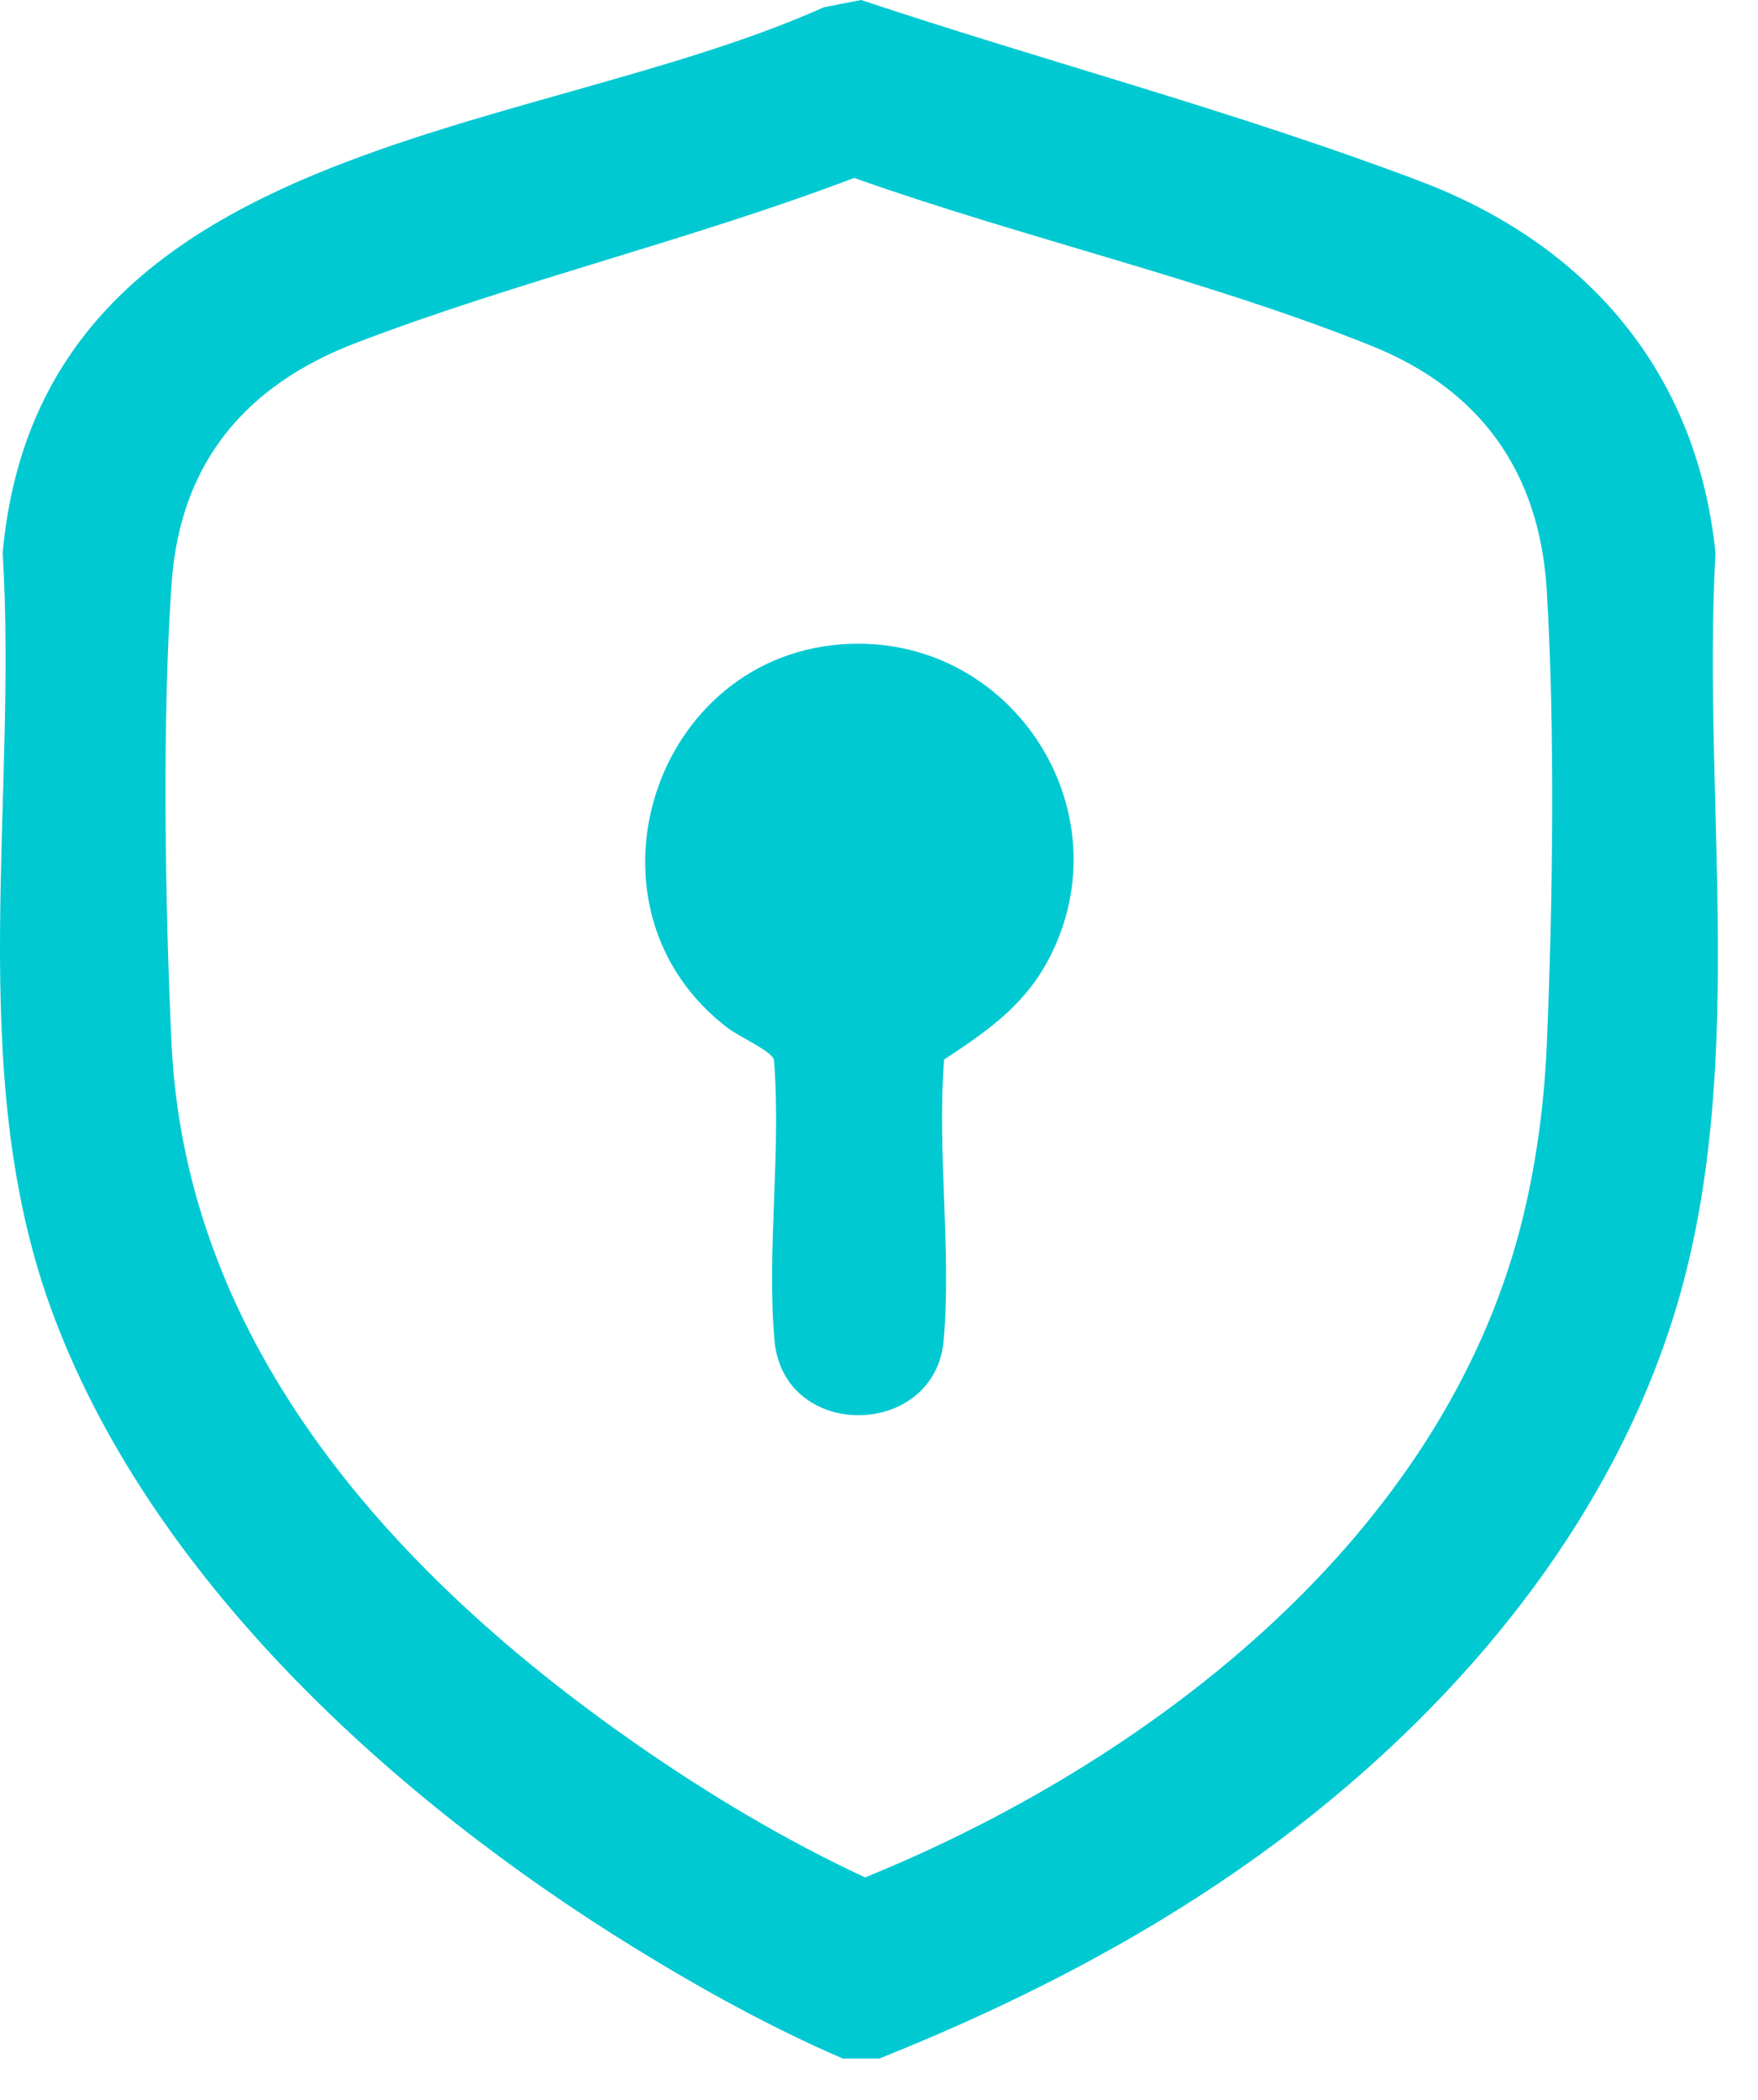
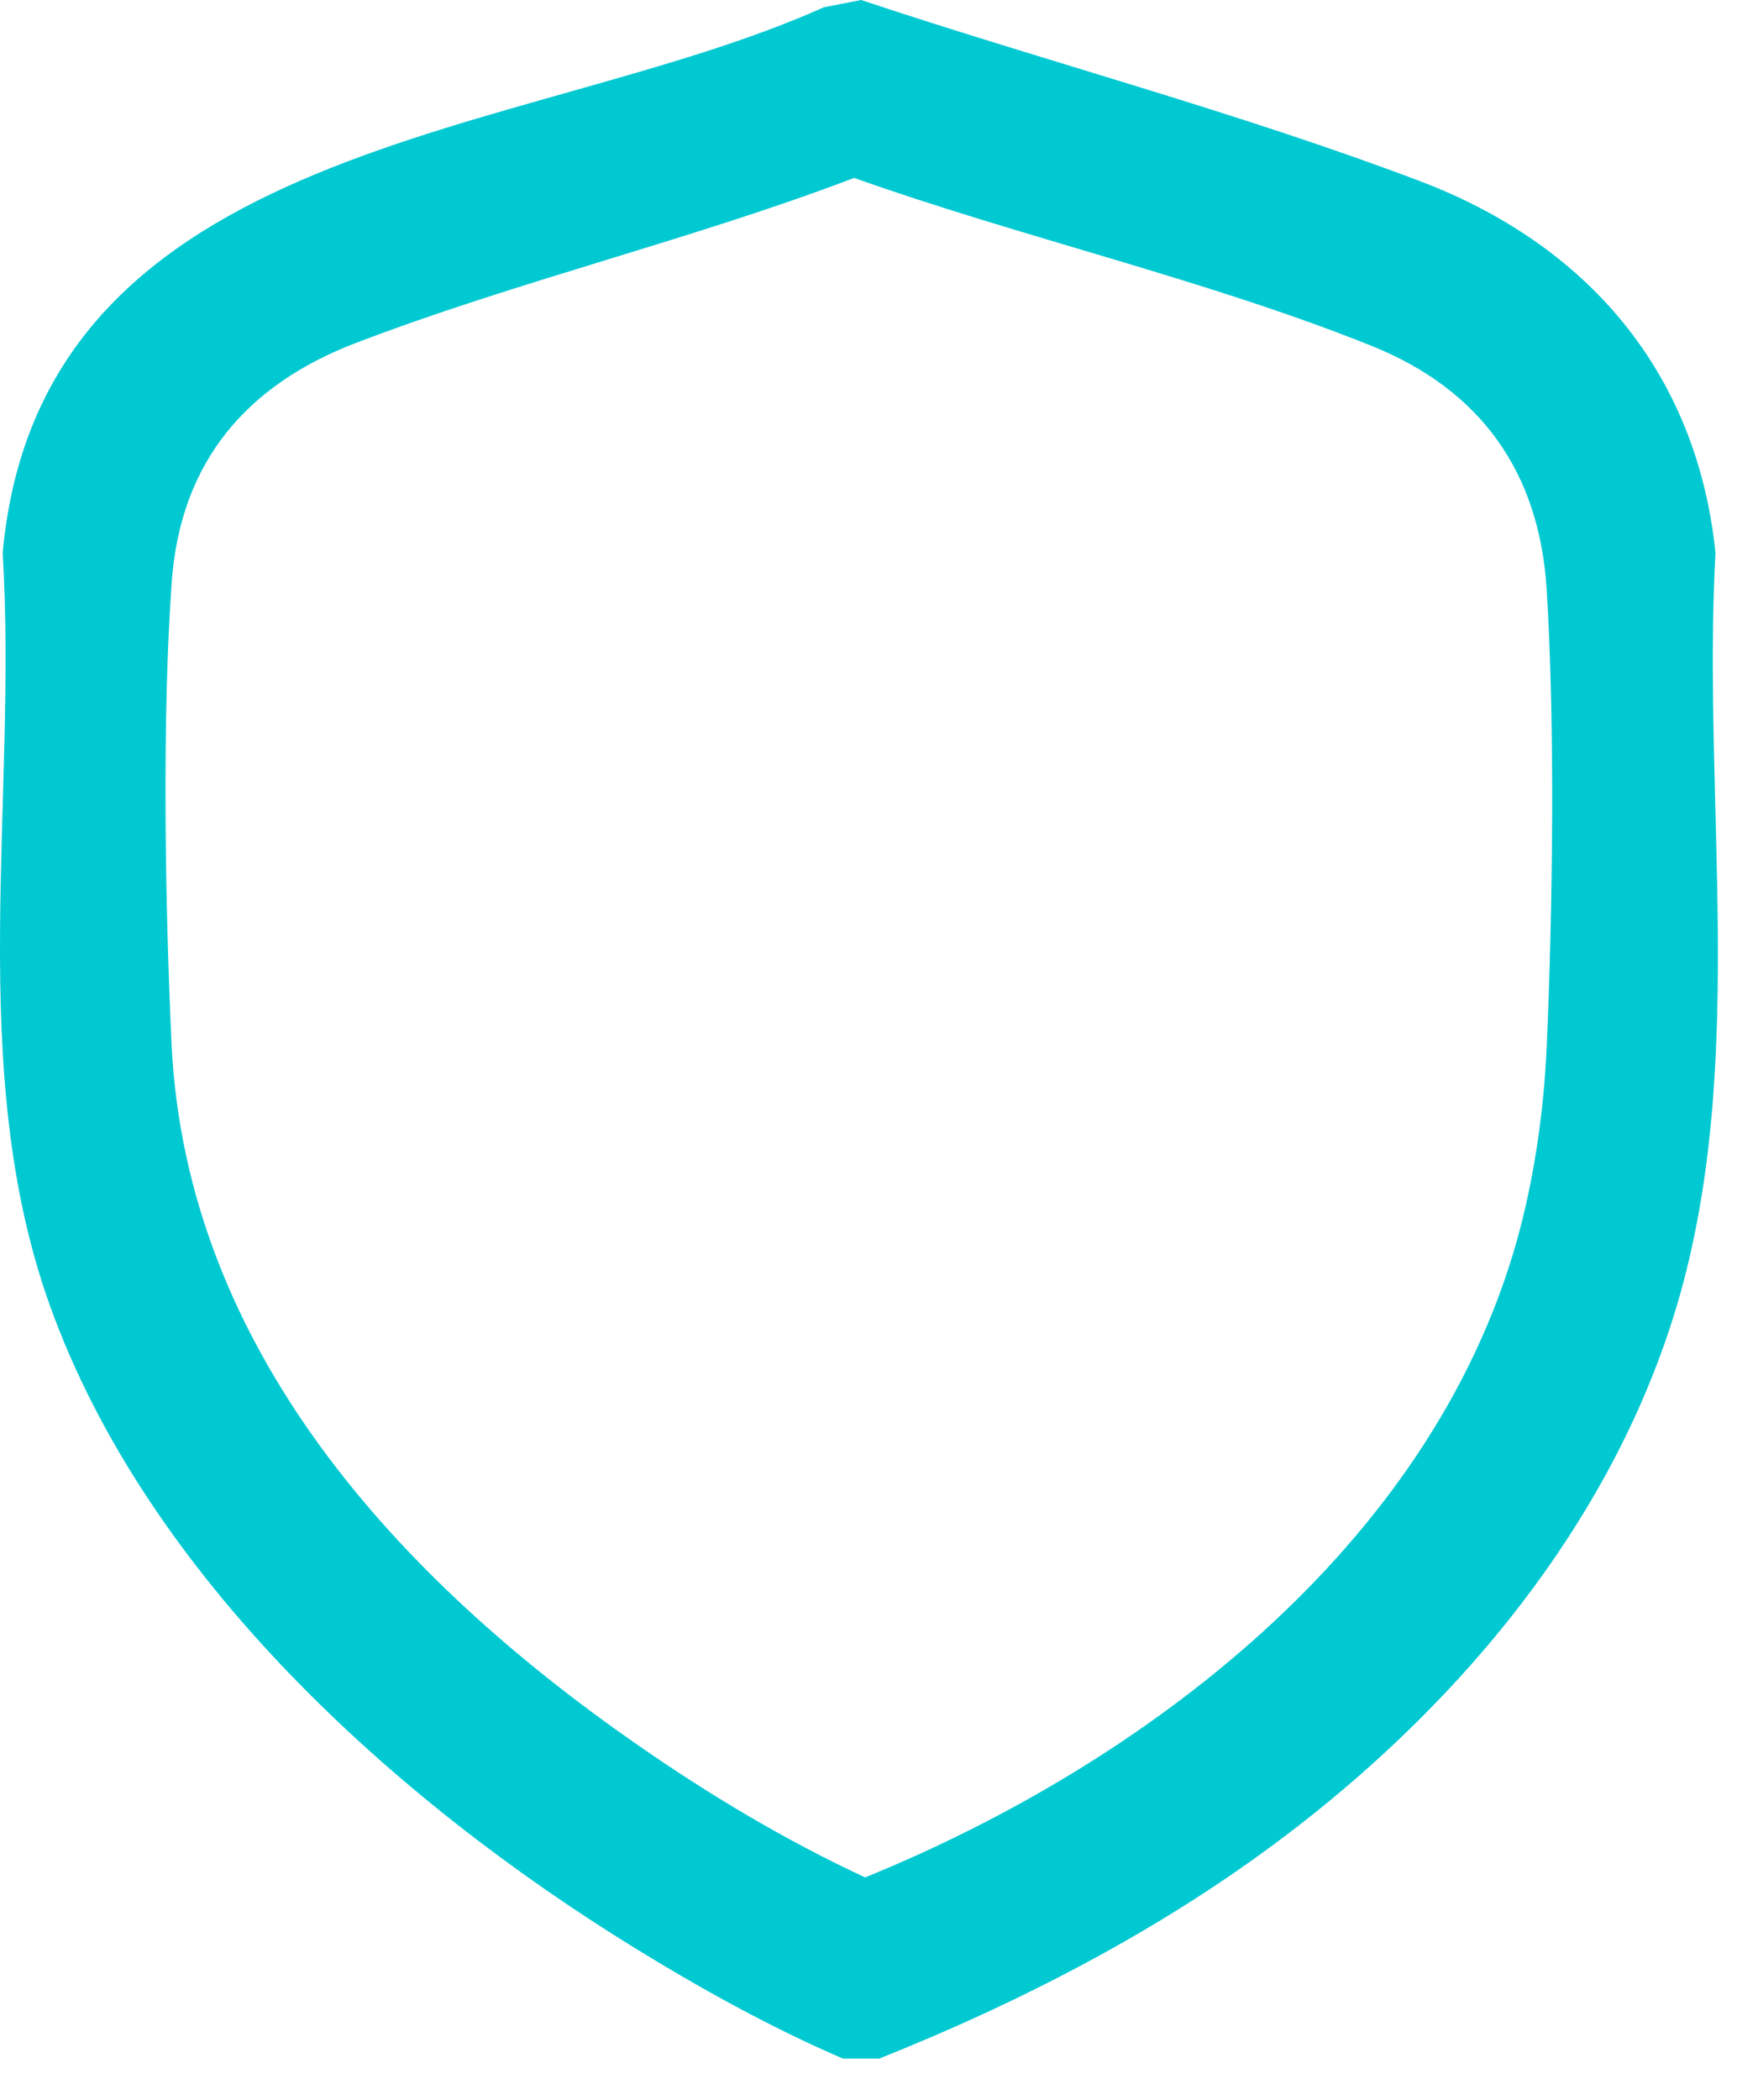
<svg xmlns="http://www.w3.org/2000/svg" width="36" height="43" viewBox="0 0 36 43" fill="none">
  <path d="M17.491 3.643C14.171 4.907 10.586 5.759 7.283 7.024C5.053 7.878 3.699 9.451 3.518 11.902C3.315 14.65 3.381 18.588 3.513 21.371C3.809 27.62 8.169 32.329 13.039 35.716C14.517 36.744 16.083 37.682 17.716 38.441C23.471 36.098 29.286 31.659 31.051 25.441C31.411 24.17 31.613 22.774 31.672 21.453C31.797 18.62 31.847 14.872 31.672 12.062C31.521 9.656 30.31 7.976 28.09 7.083C24.731 5.733 20.908 4.858 17.491 3.643ZM18.004 42.151H17.263C15.804 41.525 14.347 40.717 12.99 39.881C8.083 36.858 3.02 32.285 1.025 26.74C-0.72 21.891 0.362 16.394 0.055 11.321C0.829 2.799 10.787 2.875 16.871 0.149L17.633 0C21.419 1.262 25.341 2.293 29.077 3.709C32.49 5.002 34.75 7.609 35.129 11.321C34.844 16.549 35.857 22.156 34.196 27.187C32.844 31.287 29.969 34.755 26.602 37.373C24.002 39.396 21.057 40.93 18.004 42.151Z" fill="#00C9D2" />
-   <path d="M17.413 13.183C20.774 13.064 23.05 16.64 21.476 19.638C20.975 20.593 20.207 21.118 19.334 21.694C19.185 23.553 19.486 25.611 19.324 27.446C19.146 29.462 16.045 29.513 15.86 27.446C15.697 25.612 16.002 23.554 15.848 21.696C15.795 21.519 15.136 21.225 14.919 21.061C11.671 18.61 13.364 13.326 17.413 13.183Z" fill="#00C9D2" />
</svg>